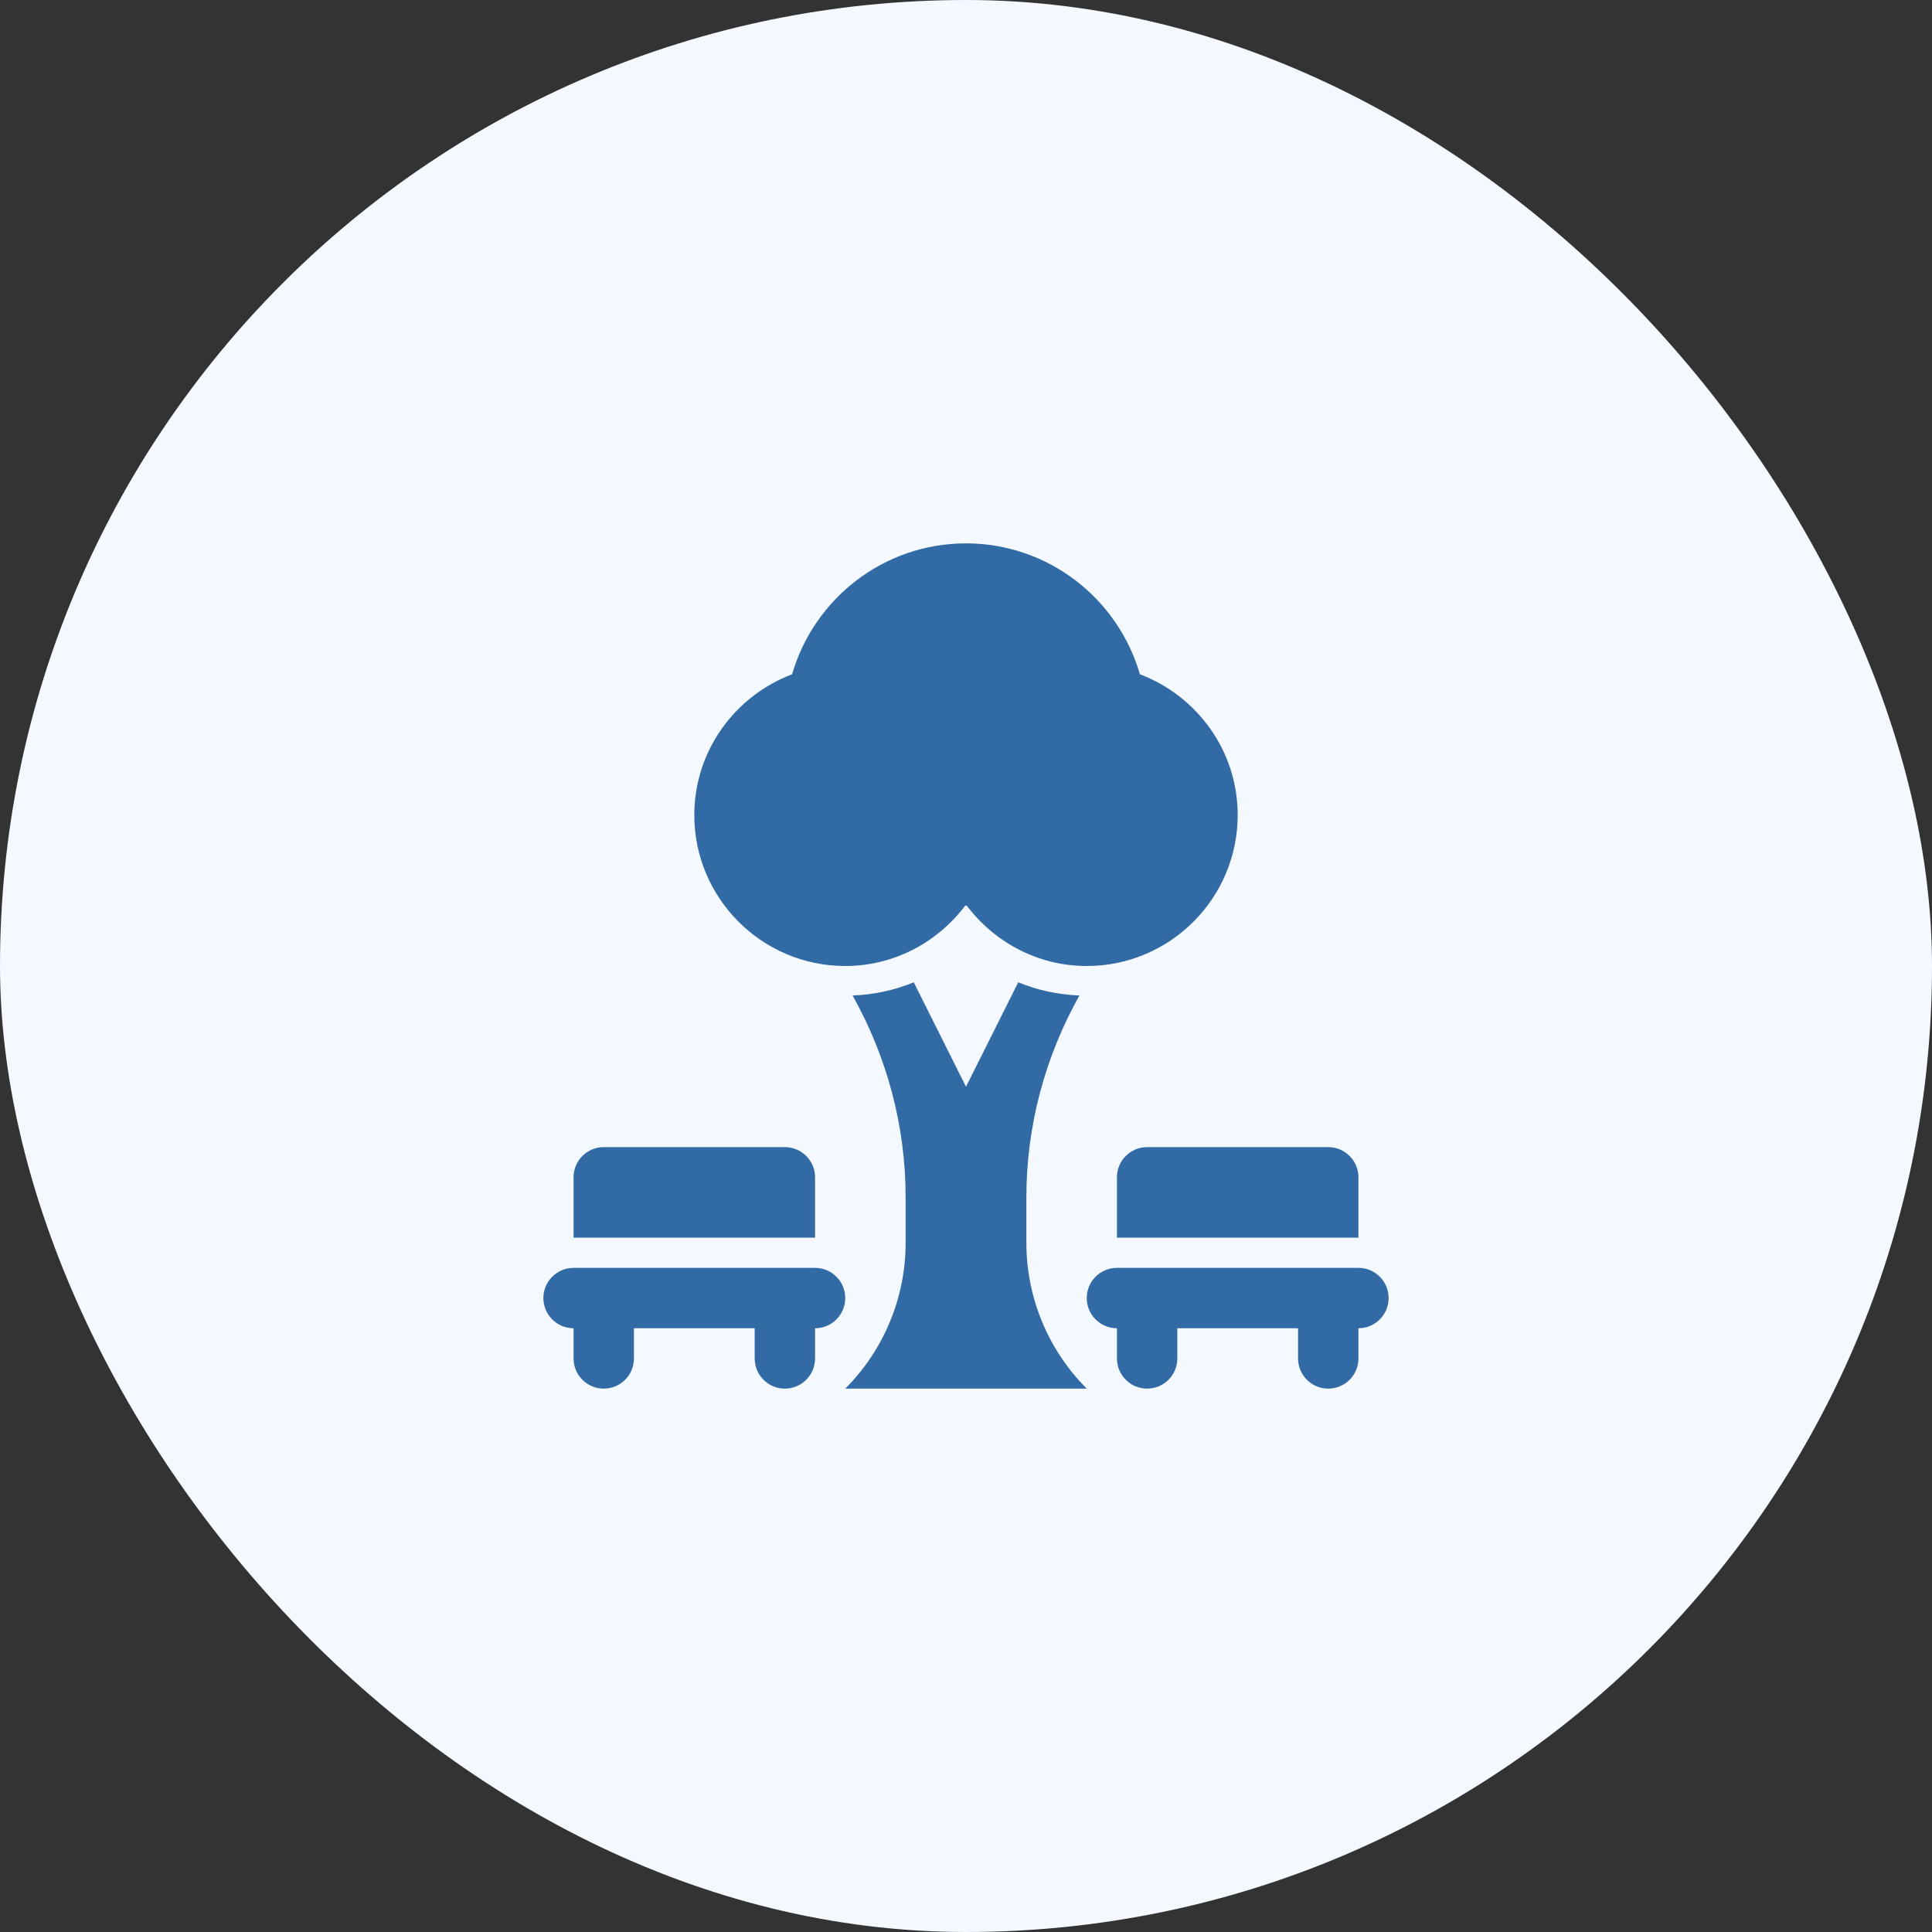
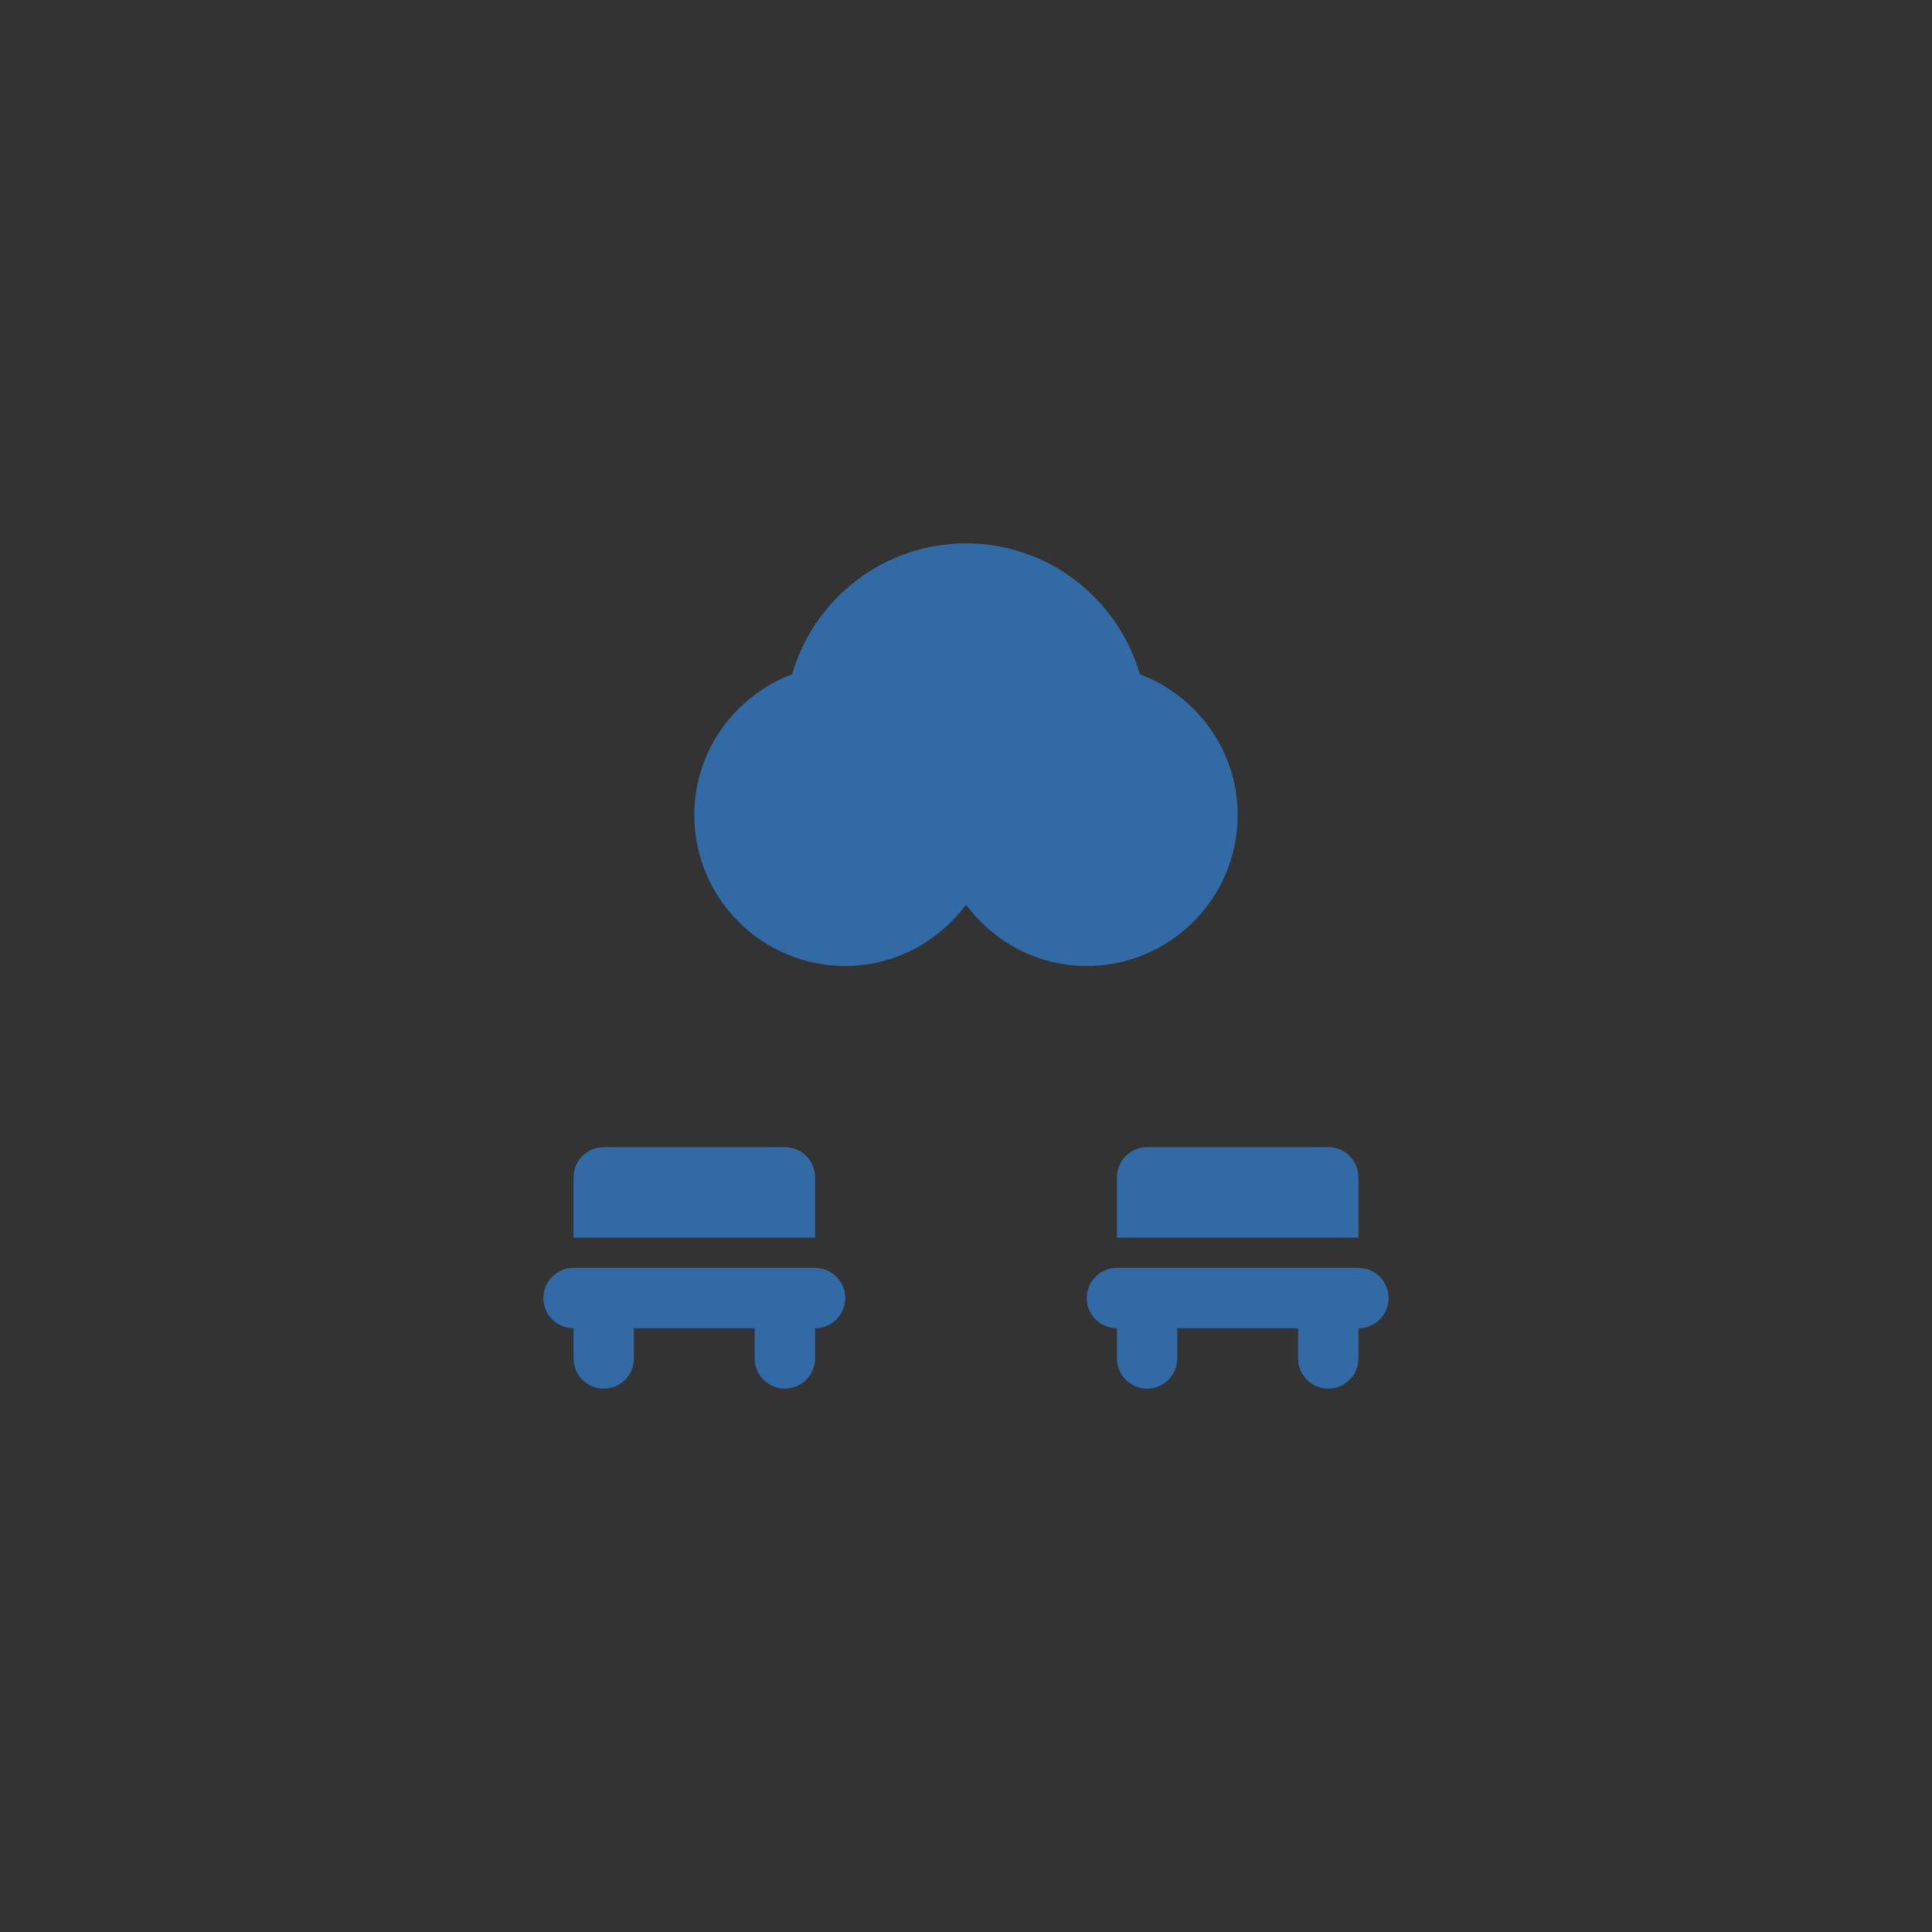
<svg xmlns="http://www.w3.org/2000/svg" width="96" height="96" viewBox="0 0 96 96" fill="none">
  <rect x="0" y="0" width="96" height="96" fill="#333333" stroke="none" />
-   <rect width="96" height="96" rx="48" fill="#F3F9FF" />
-   <path d="M51 59.485C51 55.943 51.932 52.502 53.636 49.466C52.576 49.423 51.551 49.206 50.596 48.809L48 54L45.404 48.809C44.449 49.206 43.424 49.423 42.364 49.466C44.068 52.502 45 55.943 45 59.485V61.757C45 64.474 43.921 67.079 42 69H54C52.079 67.079 51 64.474 51 61.757V59.485Z" fill="#316AA5" />
  <path d="M56.641 33.505C55.555 29.753 52.096 27 48 27C43.904 27 40.445 29.753 39.359 33.505C36.528 34.577 34.5 37.297 34.5 40.5C34.5 44.636 37.864 48 42 48C44.442 48 46.593 46.81 47.964 44.998C47.976 44.998 47.988 45 48 45C48.012 45 48.024 44.998 48.036 44.998C49.407 46.81 51.558 48 54 48C58.136 48 61.5 44.636 61.5 40.5C61.5 37.297 59.472 34.577 56.641 33.505Z" fill="#316AA5" />
  <path d="M40.5 63H28.5C27.672 63 27 63.672 27 64.5C27 65.329 27.672 66 28.5 66V67.5C28.5 68.328 29.172 69 30 69C30.828 69 31.5 68.328 31.5 67.5V66H37.5V67.5C37.5 68.328 38.172 69 39 69C39.828 69 40.5 68.328 40.5 67.5V66C41.328 66 42 65.329 42 64.5C42 63.672 41.328 63 40.5 63Z" fill="#316AA5" />
  <path d="M40.5 58.5C40.5 57.672 39.828 57 39 57H30C29.172 57 28.5 57.672 28.5 58.5V61.5H40.5V58.5Z" fill="#316AA5" />
  <path d="M67.5 63H55.5C54.672 63 54 63.672 54 64.5C54 65.329 54.672 66 55.5 66V67.5C55.5 68.328 56.172 69 57 69C57.828 69 58.5 68.328 58.5 67.5V66H64.5V67.5C64.5 68.328 65.172 69 66 69C66.829 69 67.5 68.328 67.5 67.5V66C68.329 66 69 65.329 69 64.5C69 63.672 68.329 63 67.5 63Z" fill="#316AA5" />
  <path d="M67.5 58.5C67.5 57.672 66.829 57 66 57H57C56.172 57 55.5 57.672 55.5 58.5V61.5H67.5V58.5Z" fill="#316AA5" />
</svg>